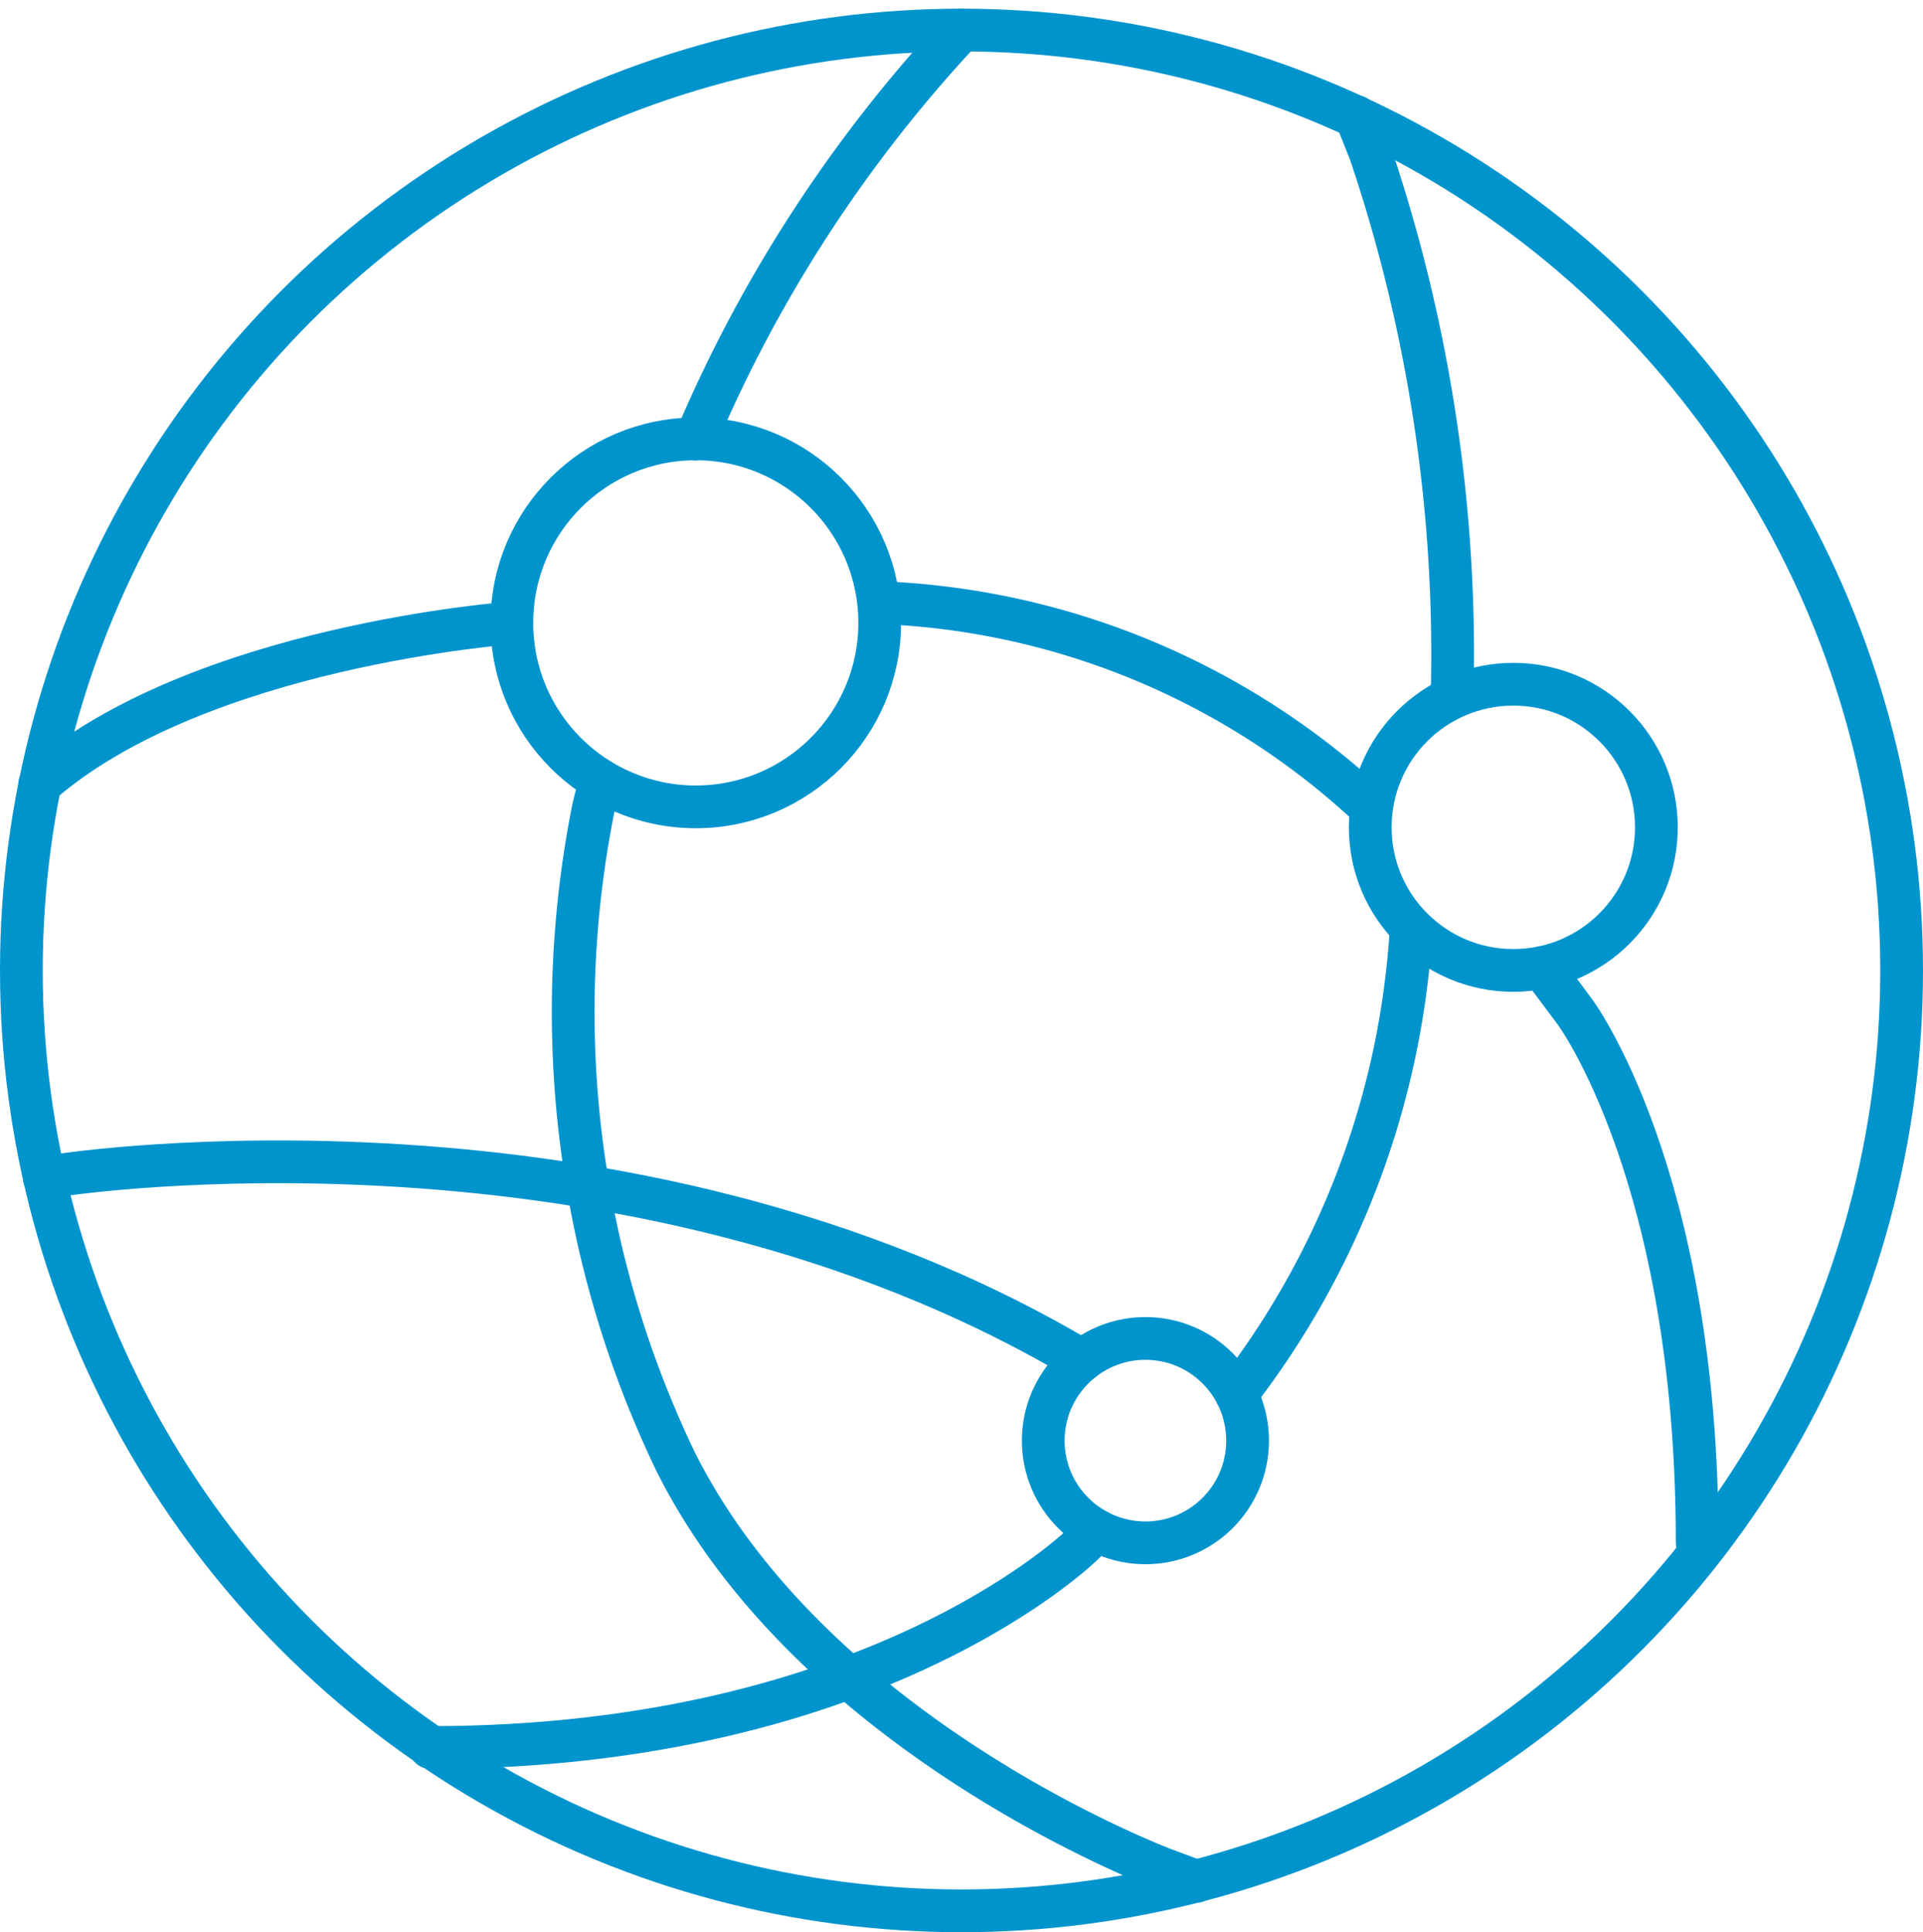
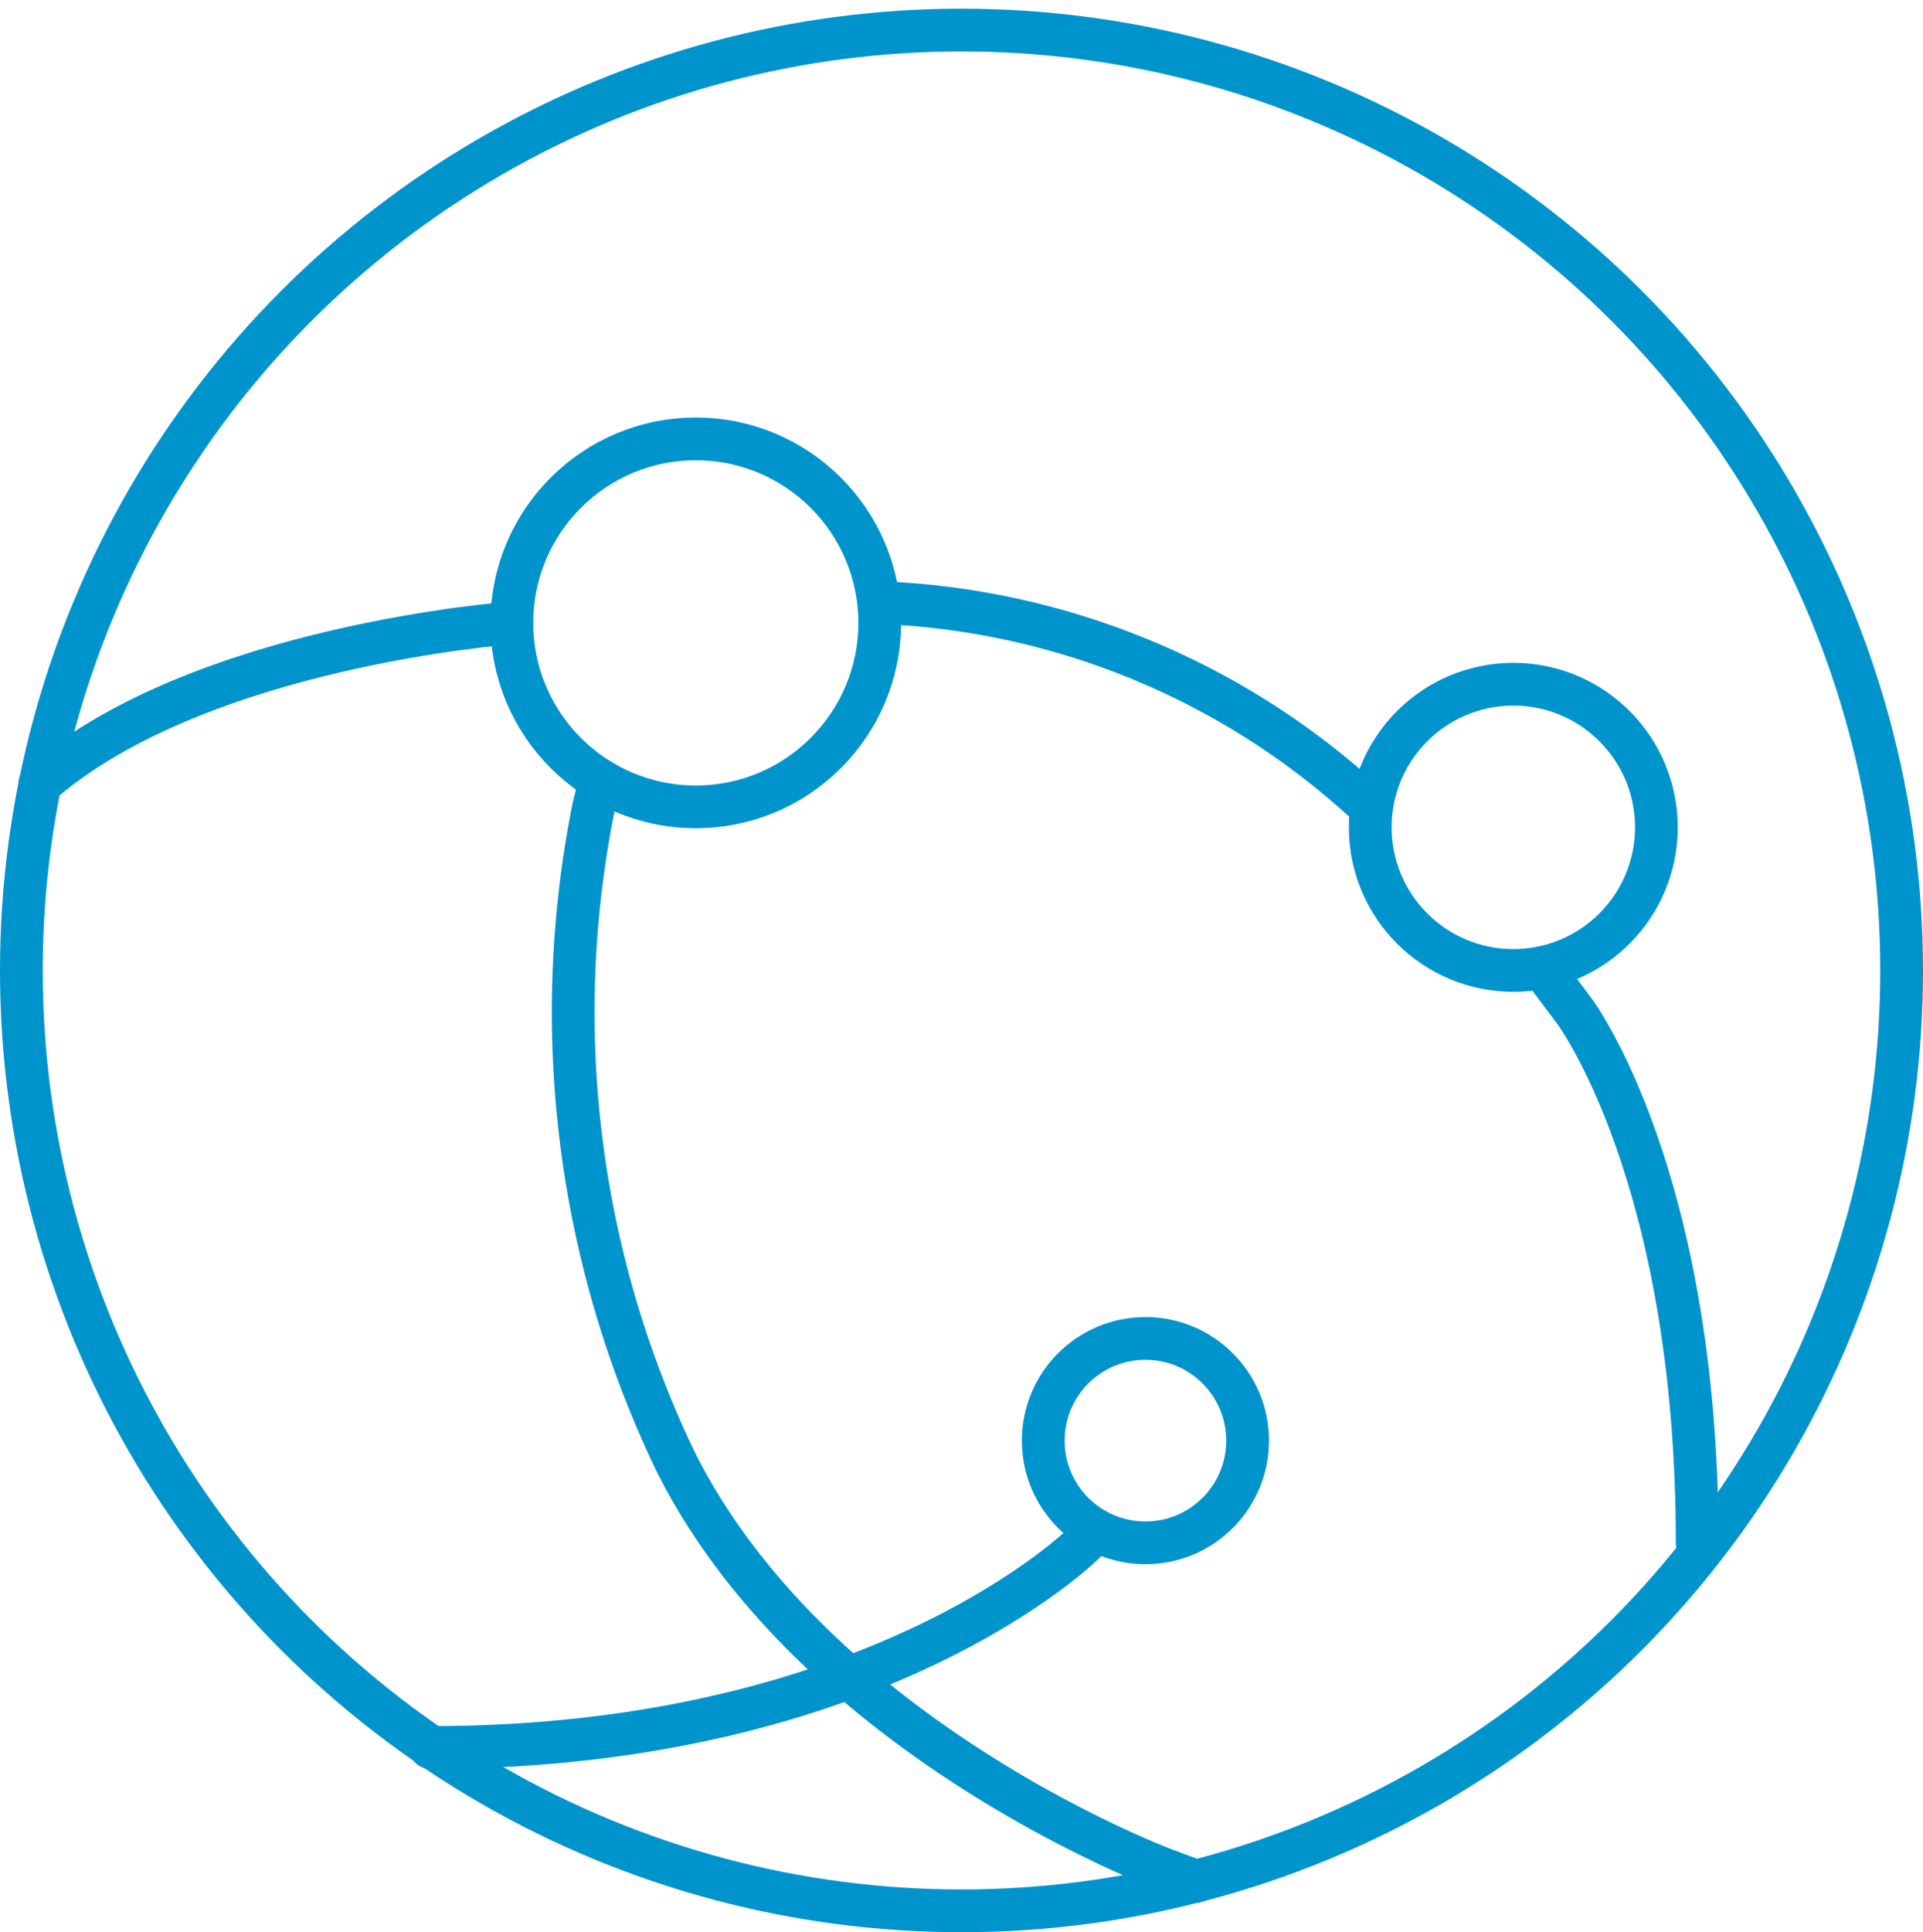
<svg xmlns="http://www.w3.org/2000/svg" width="45" height="45.203" viewBox="0 0 45 45.203">
  <g id="network" transform="translate(-0.036 0.205)">
    <circle id="Ellipse_73" data-name="Ellipse 73" cx="22" cy="22" r="22" transform="translate(0.536 0.498)" fill="none" stroke="#0094cd" stroke-linecap="round" stroke-linejoin="round" stroke-width="1" />
    <circle id="Ellipse_74" data-name="Ellipse 74" cx="4.304" cy="4.304" r="4.304" transform="translate(12.014 10.063)" fill="none" stroke="#0094cd" stroke-linecap="round" stroke-linejoin="round" stroke-width="1" />
    <circle id="Ellipse_75" data-name="Ellipse 75" cx="2.391" cy="2.391" r="2.391" transform="translate(24.449 31.107)" fill="none" stroke="#0094cd" stroke-linecap="round" stroke-linejoin="round" stroke-width="1" />
    <circle id="Ellipse_76" data-name="Ellipse 76" cx="3.348" cy="3.348" r="3.348" transform="translate(32.101 15.802)" fill="none" stroke="#0094cd" stroke-linecap="round" stroke-linejoin="round" stroke-width="1" />
    <path id="Path_22795" data-name="Path 22795" d="M11.036,7.5a17.8,17.8,0,0,1,11.478,4.783" transform="translate(9.587 6.393)" fill="none" stroke="#0094cd" stroke-linecap="round" stroke-linejoin="round" stroke-width="1" />
    <path id="Path_22796" data-name="Path 22796" d="M19.135,11.964l.765,1.022s2.87,3.826,2.87,12.435" transform="translate(16.982 10.469)" fill="none" stroke="#0094cd" stroke-linecap="round" stroke-linejoin="round" stroke-width="1" />
-     <path id="Path_22797" data-name="Path 22797" d="M16.859,1.555l.339.851a36.685,36.685,0,0,1,1.913,12.745" transform="translate(14.904 0.965)" fill="none" stroke="#0094cd" stroke-linecap="round" stroke-linejoin="round" stroke-width="1" />
-     <path id="Path_22798" data-name="Path 22798" d="M19.486,11.5A19.7,19.7,0,0,1,15.4,22.368" transform="translate(13.571 10.045)" fill="none" stroke="#0094cd" stroke-linecap="round" stroke-linejoin="round" stroke-width="1" />
    <path id="Path_22799" data-name="Path 22799" d="M21.131,18.846l-.291.295s-4.783,4.783-15.3,4.783" transform="translate(4.565 16.753)" fill="none" stroke="#0094cd" stroke-linecap="round" stroke-linejoin="round" stroke-width="1" />
-     <path id="Path_22800" data-name="Path 22800" d="M15,.5a32.684,32.684,0,0,0-6.217,9.565" transform="translate(7.533 0.002)" fill="none" stroke="#0094cd" stroke-linecap="round" stroke-linejoin="round" stroke-width="1" />
    <path id="Path_22801" data-name="Path 22801" d="M7.921,9.672l-.157.627A24.284,24.284,0,0,0,9.677,25.6c3.252,6.516,11.478,9.565,11.478,9.565l.714.266" transform="translate(6.163 8.376)" fill="none" stroke="#0094cd" stroke-linecap="round" stroke-linejoin="round" stroke-width="1" />
    <path id="Path_22802" data-name="Path 22802" d="M11.809,7.748S4.47,8.274.761,11.522" transform="translate(0.205 6.62)" fill="none" stroke="#0094cd" stroke-linecap="round" stroke-linejoin="round" stroke-width="1" />
-     <path id="Path_22803" data-name="Path 22803" d="M.816,14.709l.421-.065S14.4,12.62,25.1,18.987" transform="translate(0.256 12.637)" fill="none" stroke="#0094cd" stroke-linecap="round" stroke-linejoin="round" stroke-width="1" />
  </g>
</svg>